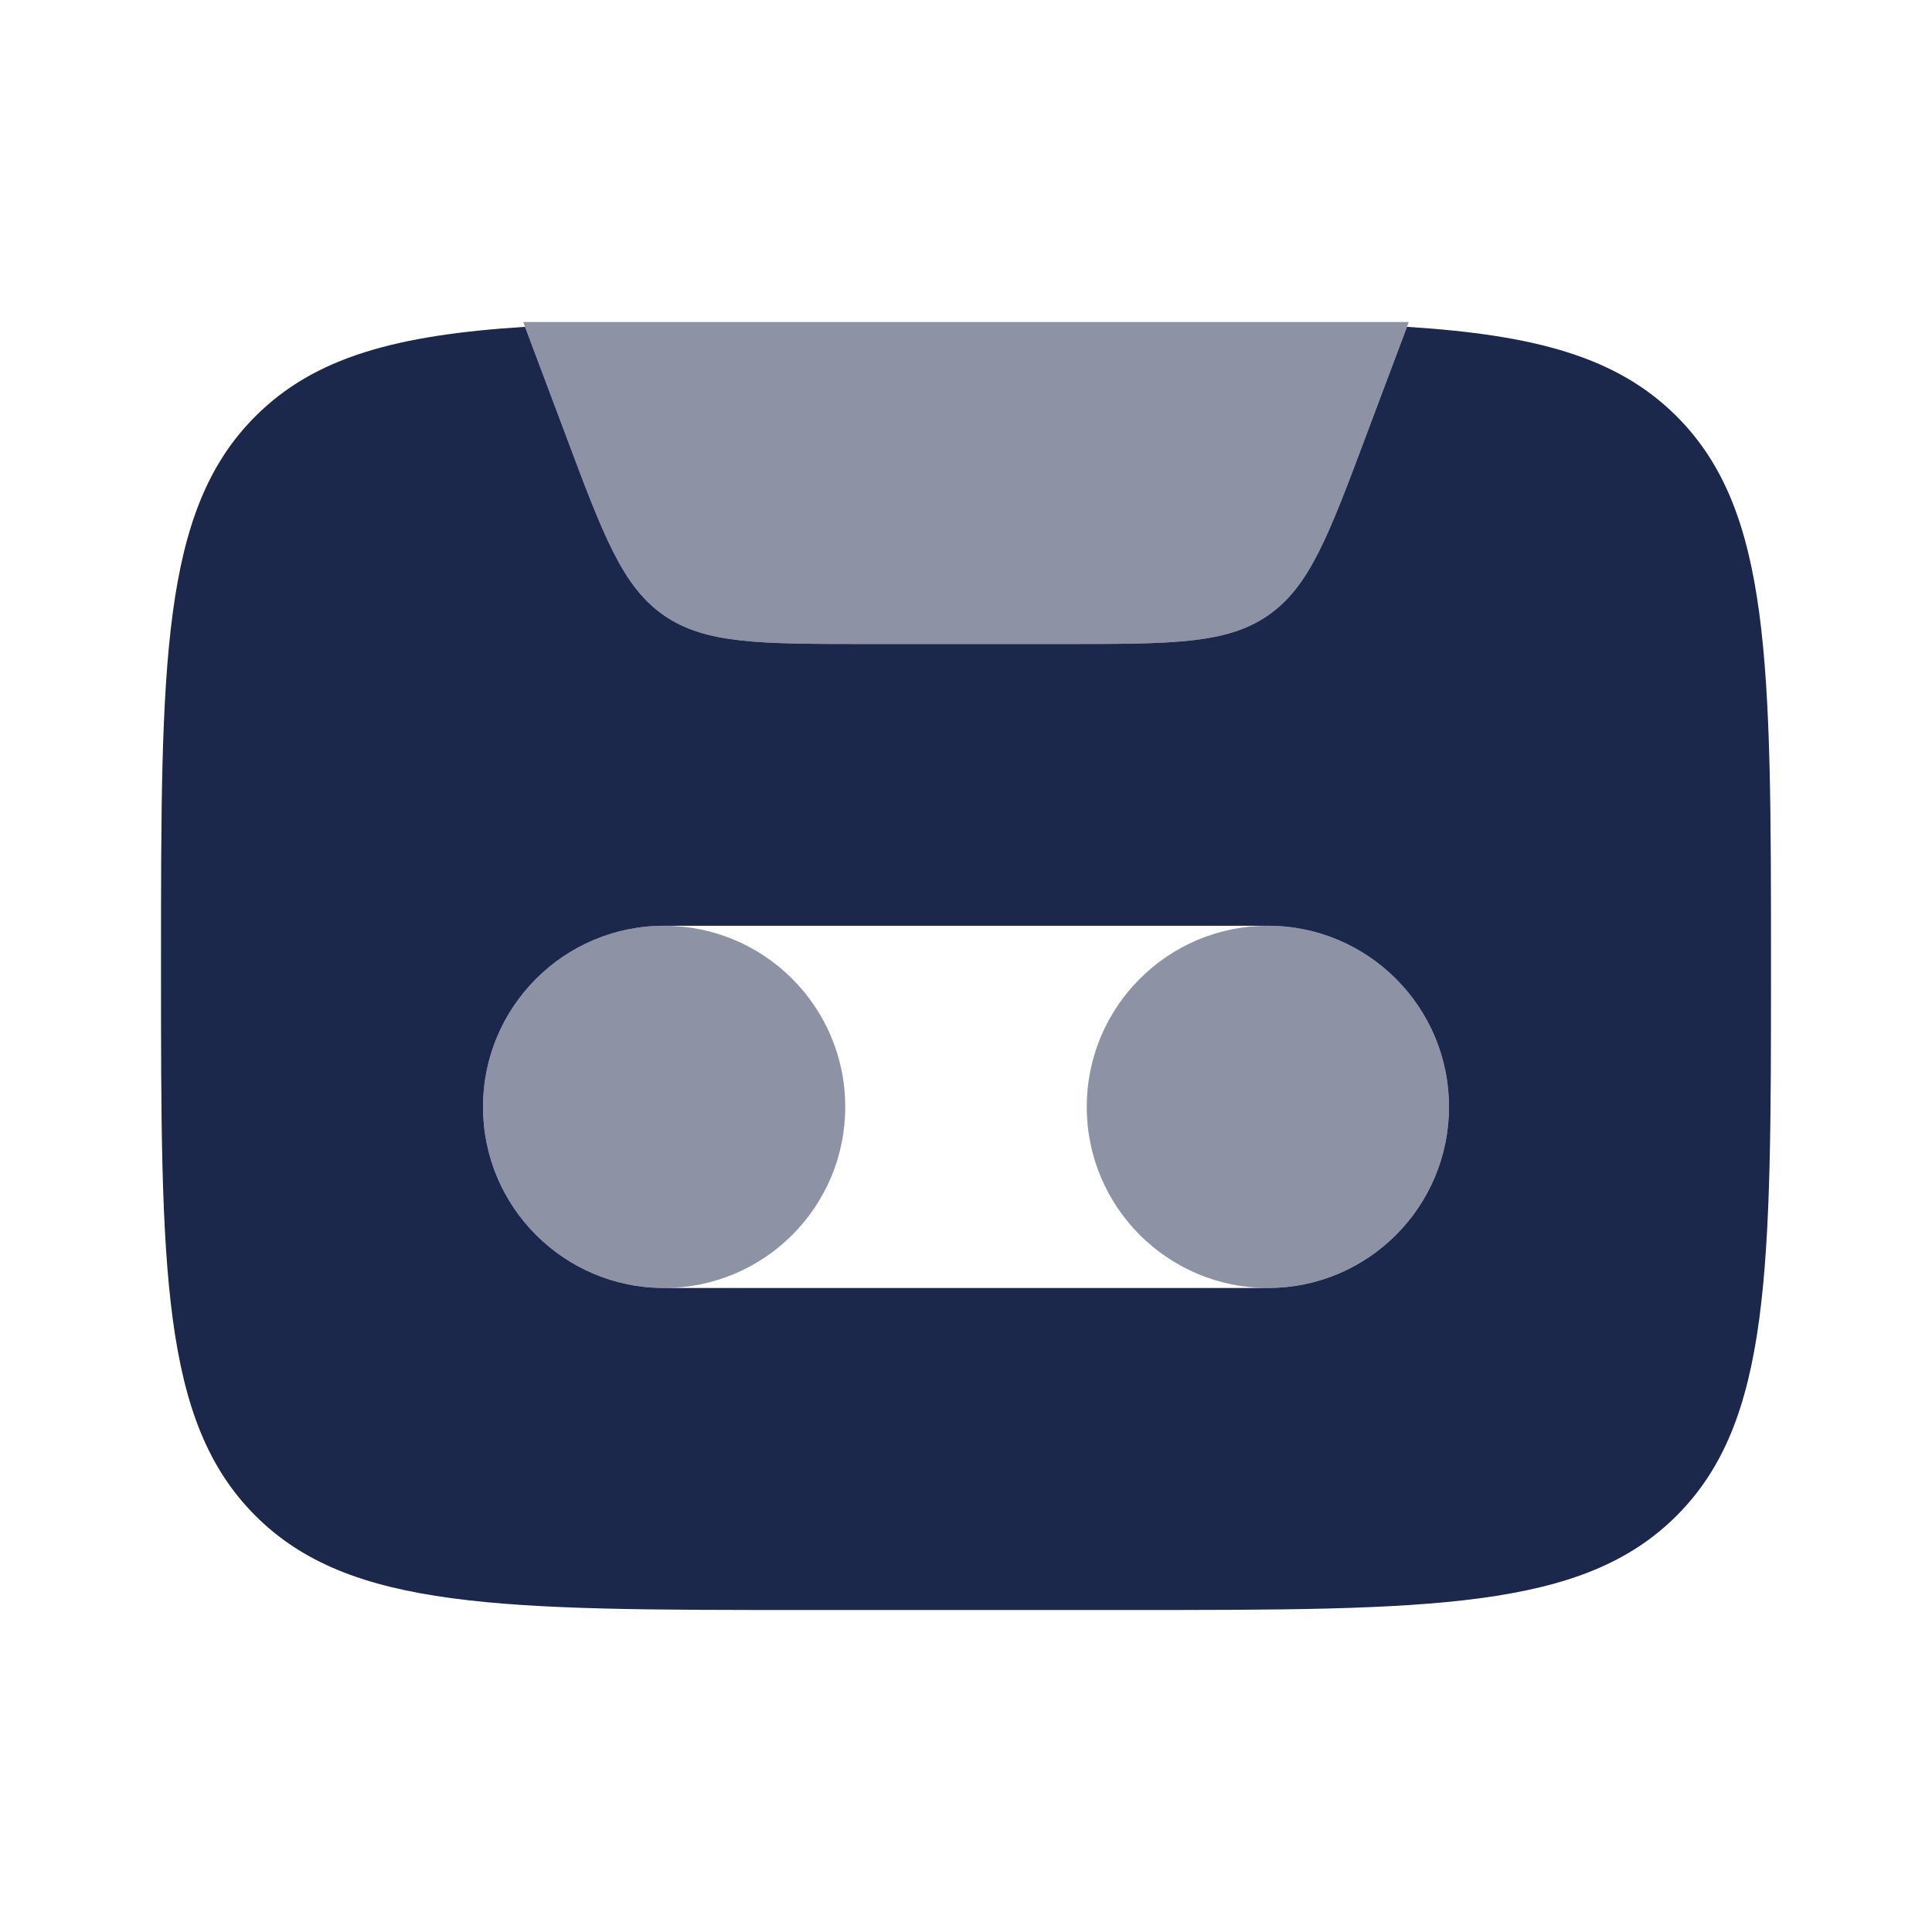
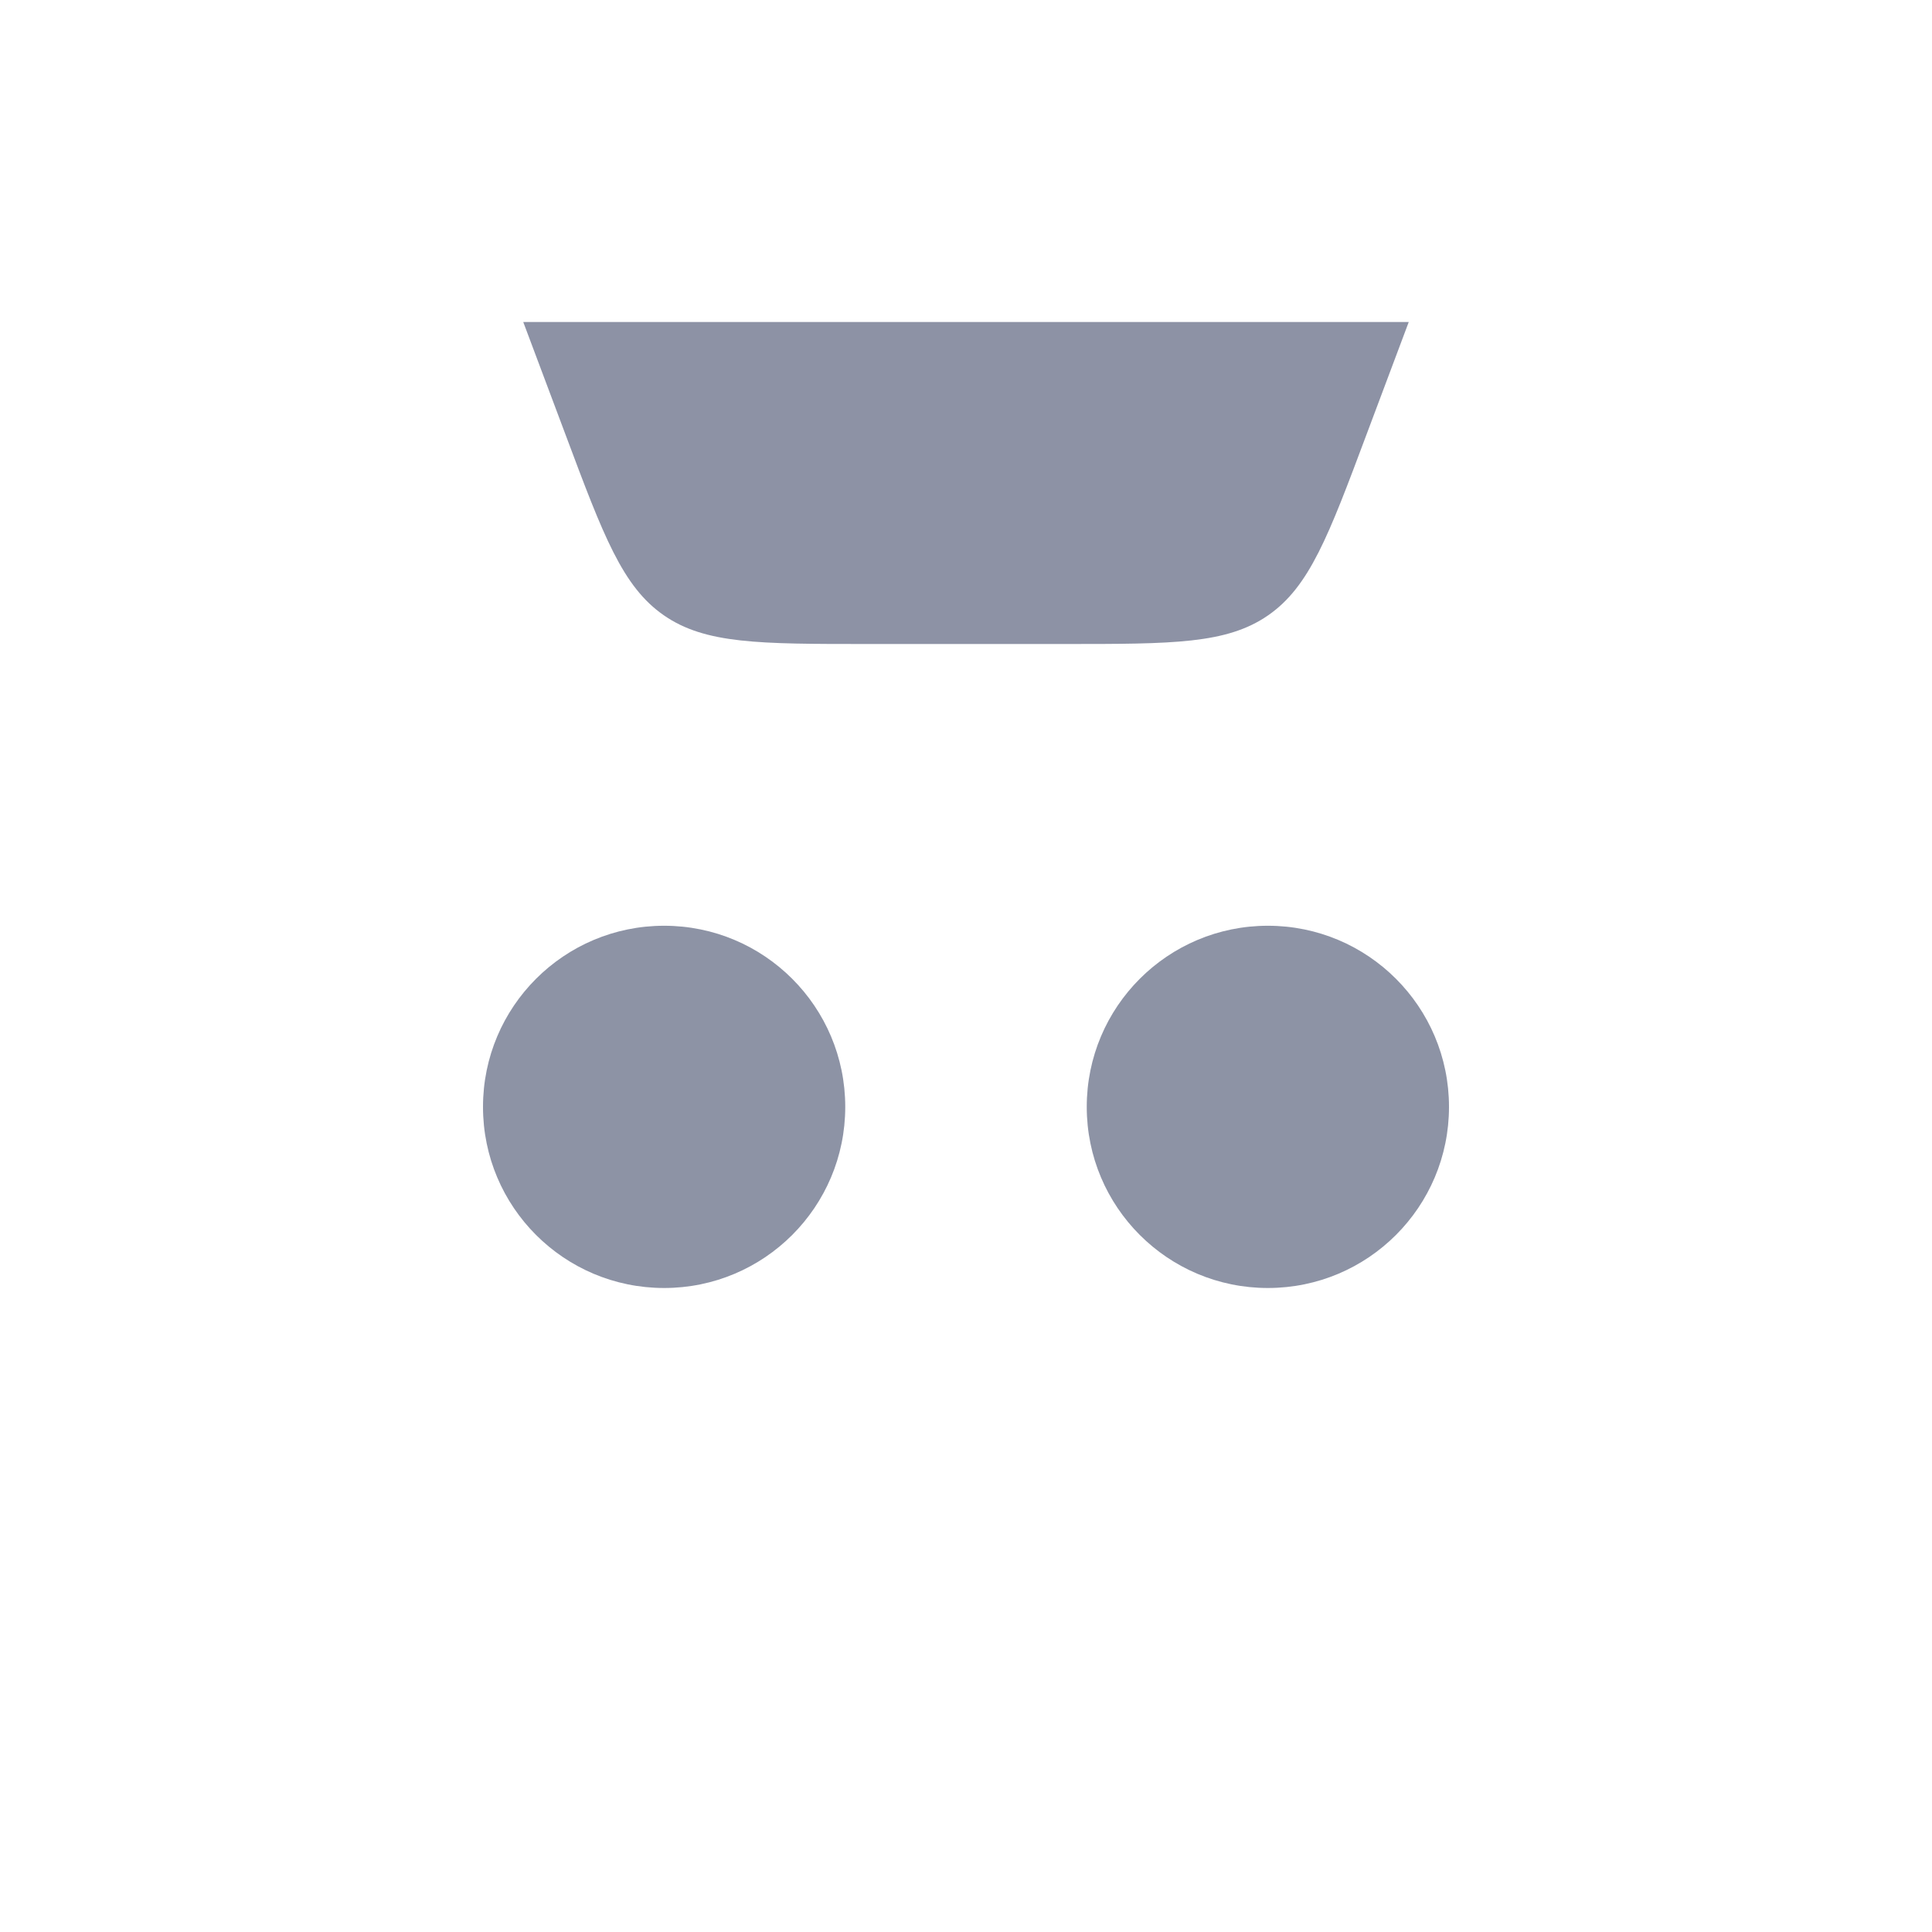
<svg xmlns="http://www.w3.org/2000/svg" width="800px" height="800px" viewBox="0 0 24 24" fill="none">
  <path opacity="0.5" d="M13.228 8H10.772C9.431 8 8.761 8 8.247 7.644C7.733 7.288 7.497 6.66 7.027 5.404L6.5 4H17.5L16.973 5.404C16.503 6.66 16.267 7.288 15.753 7.644C15.239 8 14.569 8 13.228 8Z" fill="#1C274C" />
  <g opacity="0.5">
    <path d="M13.5 13.75C13.5 14.993 14.507 16 15.75 16C16.993 16 18 14.993 18 13.75C18 12.507 16.993 11.5 15.75 11.5C14.507 11.5 13.5 12.507 13.5 13.75Z" fill="#1C274C" />
    <path d="M6 13.75C6 14.993 7.007 16 8.25 16C9.493 16 10.5 14.993 10.5 13.75C10.5 12.507 9.493 11.5 8.25 11.5C7.007 11.5 6 12.507 6 13.75Z" fill="#1C274C" />
  </g>
-   <path fill-rule="evenodd" clip-rule="evenodd" d="M3.172 5.172C2 6.343 2 8.229 2 12C2 15.771 2 17.657 3.172 18.828C4.343 20 6.229 20 10 20H14C17.771 20 19.657 20 20.828 18.828C22 17.657 22 15.771 22 12C22 8.229 22 6.343 20.828 5.172C20.091 4.434 19.072 4.161 17.478 4.06L16.973 5.404C16.503 6.66 16.267 7.288 15.753 7.644C15.239 8 14.569 8 13.228 8H10.772C9.431 8 8.761 8 8.247 7.644C7.733 7.288 7.497 6.66 7.027 5.404L6.522 4.06C4.928 4.161 3.909 4.434 3.172 5.172ZM15.75 16C15.74 16 15.76 16 15.75 16C16.993 16 18 14.993 18 13.75C18 12.508 16.993 11.5 15.75 11.5L8.25 11.5C7.007 11.5 6 12.508 6 13.75C6 14.993 7.007 16 8.25 16C8.24 16 8.26 16 8.25 16H15.75Z" fill="#1C274C" />
</svg>